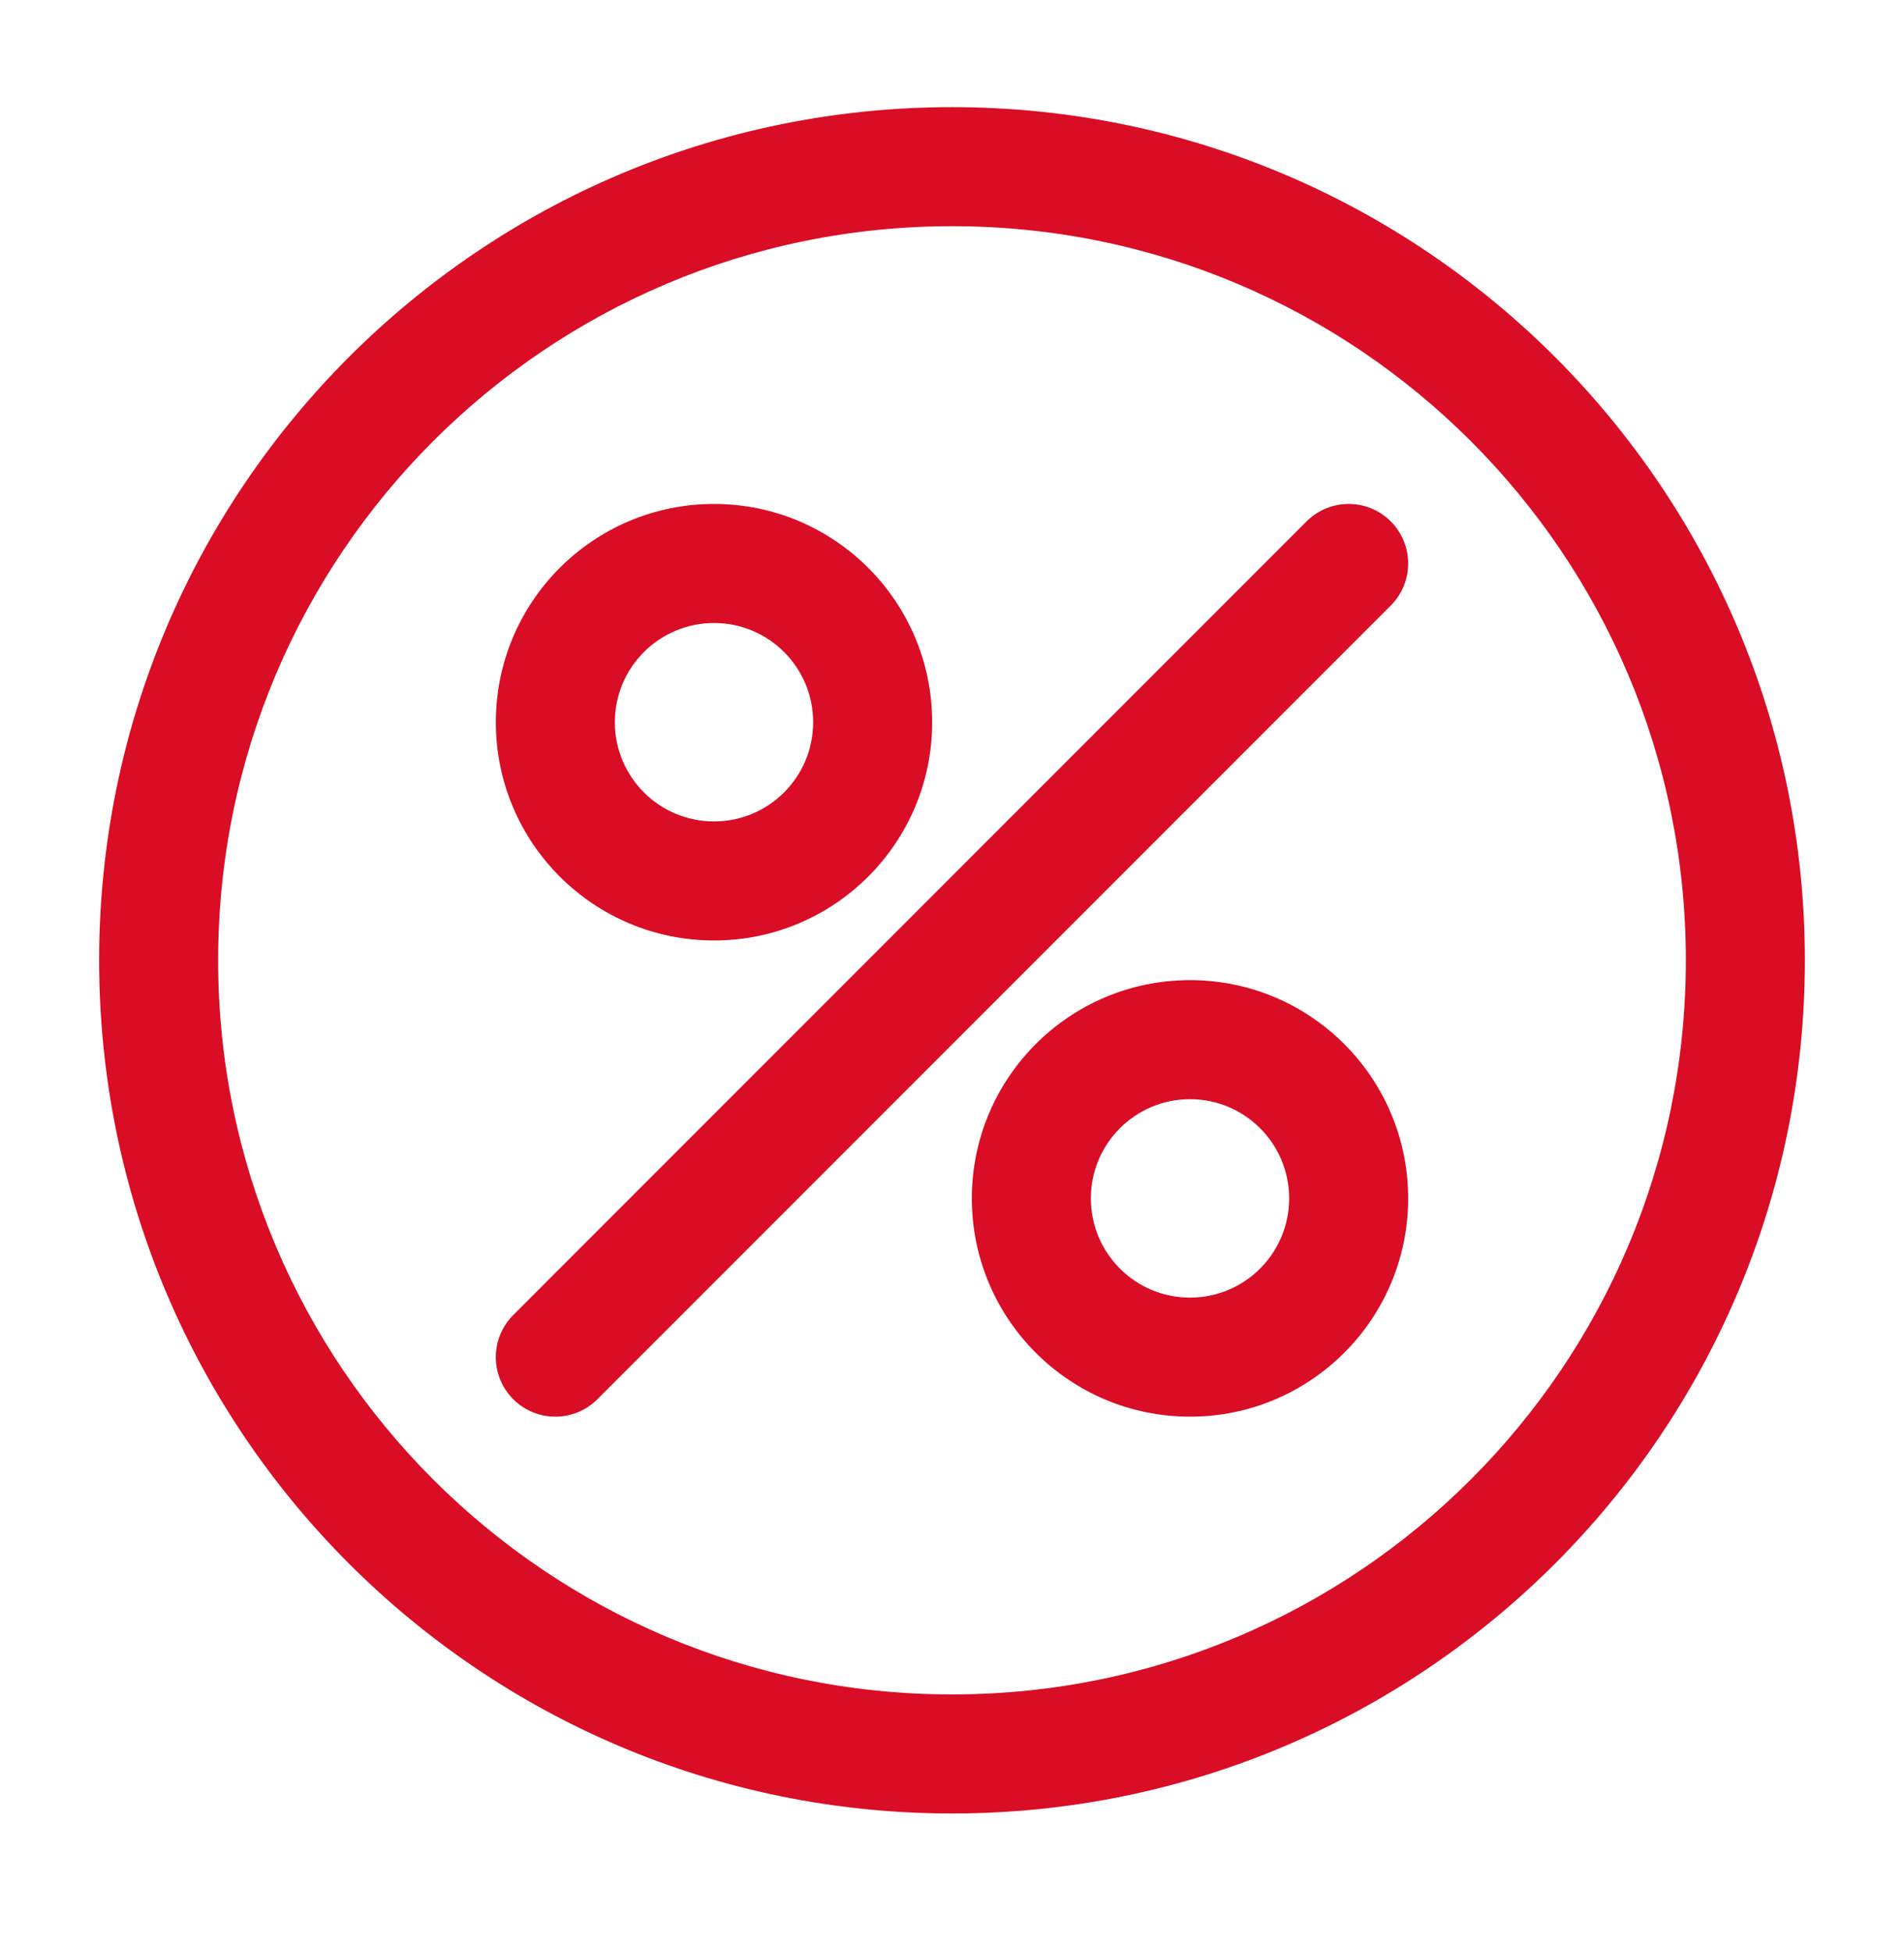
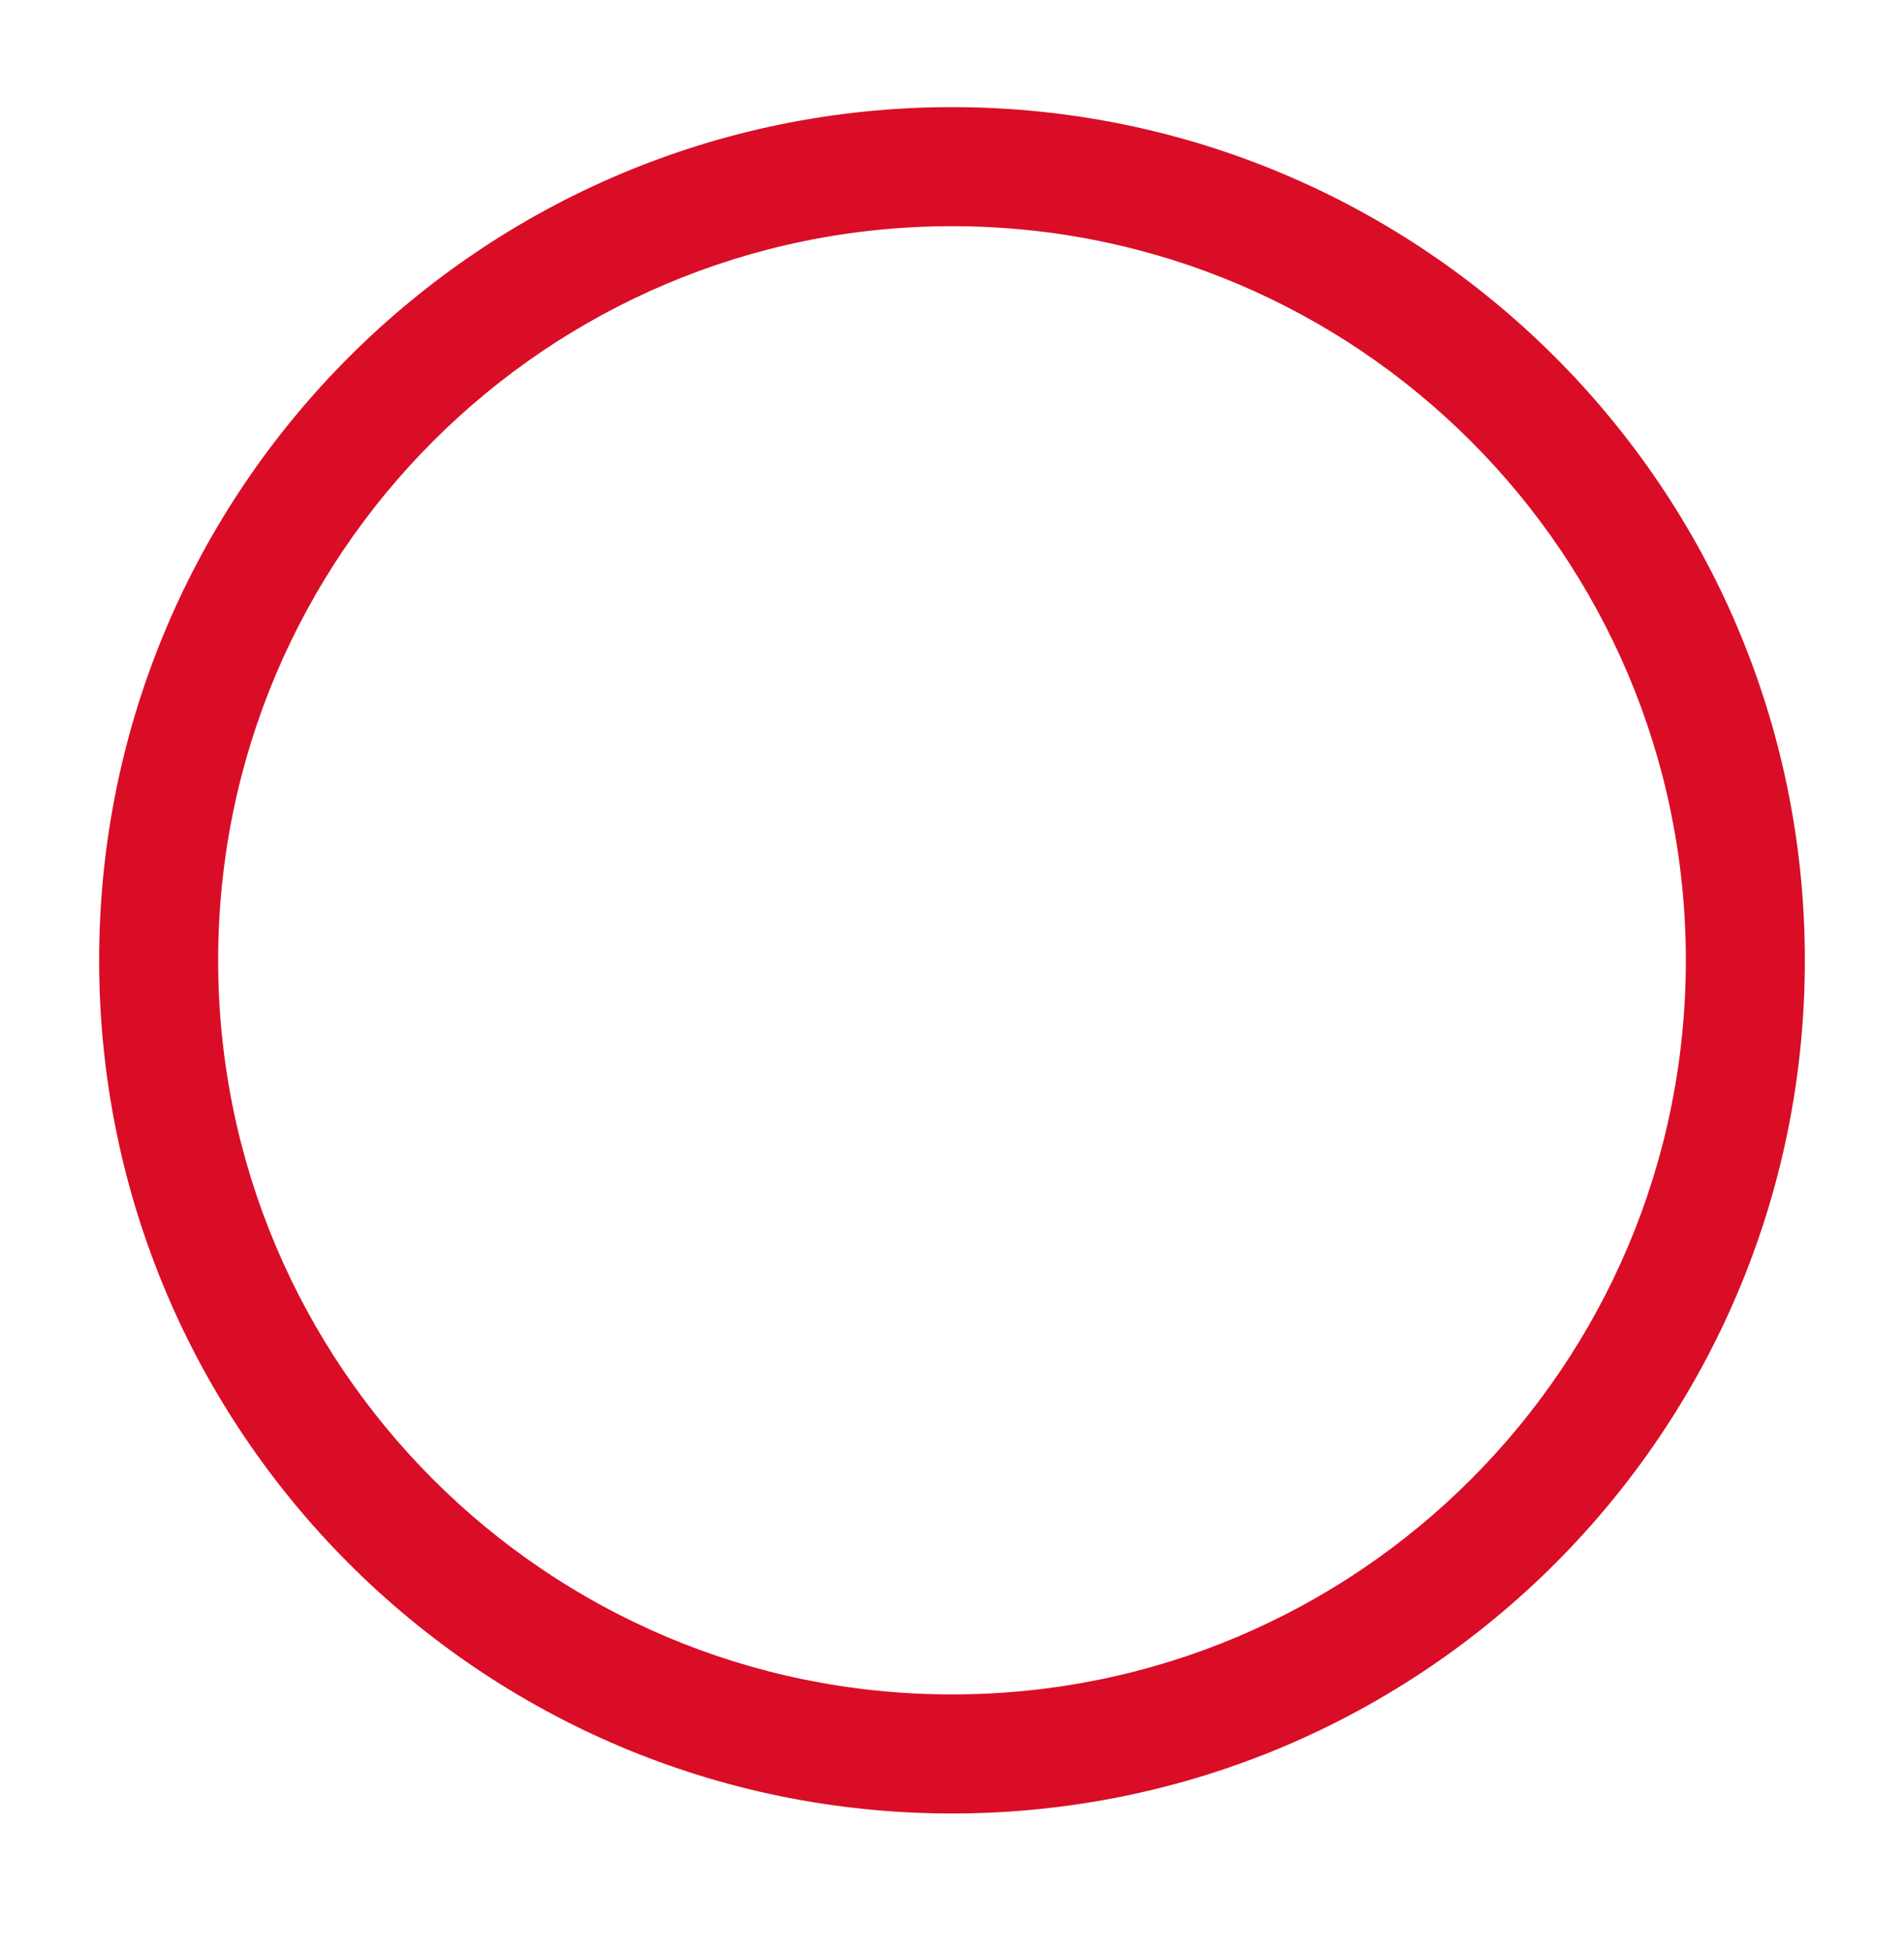
<svg xmlns="http://www.w3.org/2000/svg" width="40" height="41" viewBox="0 0 40 41" fill="none">
-   <path fill-rule="evenodd" clip-rule="evenodd" d="M15 13.083C13.849 13.083 12.917 14.016 12.917 15.167C12.917 16.317 13.849 17.25 15 17.25C16.151 17.25 17.083 16.317 17.083 15.167C17.083 14.016 16.151 13.083 15 13.083ZM10.417 15.167C10.417 12.635 12.469 10.583 15 10.583C17.531 10.583 19.583 12.635 19.583 15.167C19.583 17.698 17.531 19.75 15 19.75C12.469 19.75 10.417 17.698 10.417 15.167ZM25 23.083C23.849 23.083 22.917 24.016 22.917 25.167C22.917 26.317 23.849 27.25 25 27.25C26.151 27.25 27.083 26.317 27.083 25.167C27.083 24.016 26.151 23.083 25 23.083ZM20.417 25.167C20.417 22.635 22.469 20.583 25 20.583C27.531 20.583 29.583 22.635 29.583 25.167C29.583 27.698 27.531 29.75 25 29.75C22.469 29.75 20.417 27.698 20.417 25.167ZM29.217 12.717C29.705 12.229 29.705 11.438 29.217 10.949C28.729 10.461 27.938 10.461 27.449 10.949L10.783 27.616C10.294 28.104 10.294 28.896 10.783 29.384C11.271 29.872 12.062 29.872 12.55 29.384L29.217 12.717Z" fill="#D90D25" />
  <path fill-rule="evenodd" clip-rule="evenodd" d="M20 4.75C11.486 4.75 4.583 11.652 4.583 20.167C4.583 28.681 11.486 35.583 20 35.583C28.514 35.583 35.417 28.681 35.417 20.167C35.417 11.652 28.514 4.75 20 4.75ZM2.083 20.167C2.083 10.272 10.105 2.25 20 2.25C29.895 2.25 37.917 10.272 37.917 20.167C37.917 30.062 29.895 38.083 20 38.083C10.105 38.083 2.083 30.062 2.083 20.167Z" fill="#D90D25" />
</svg>